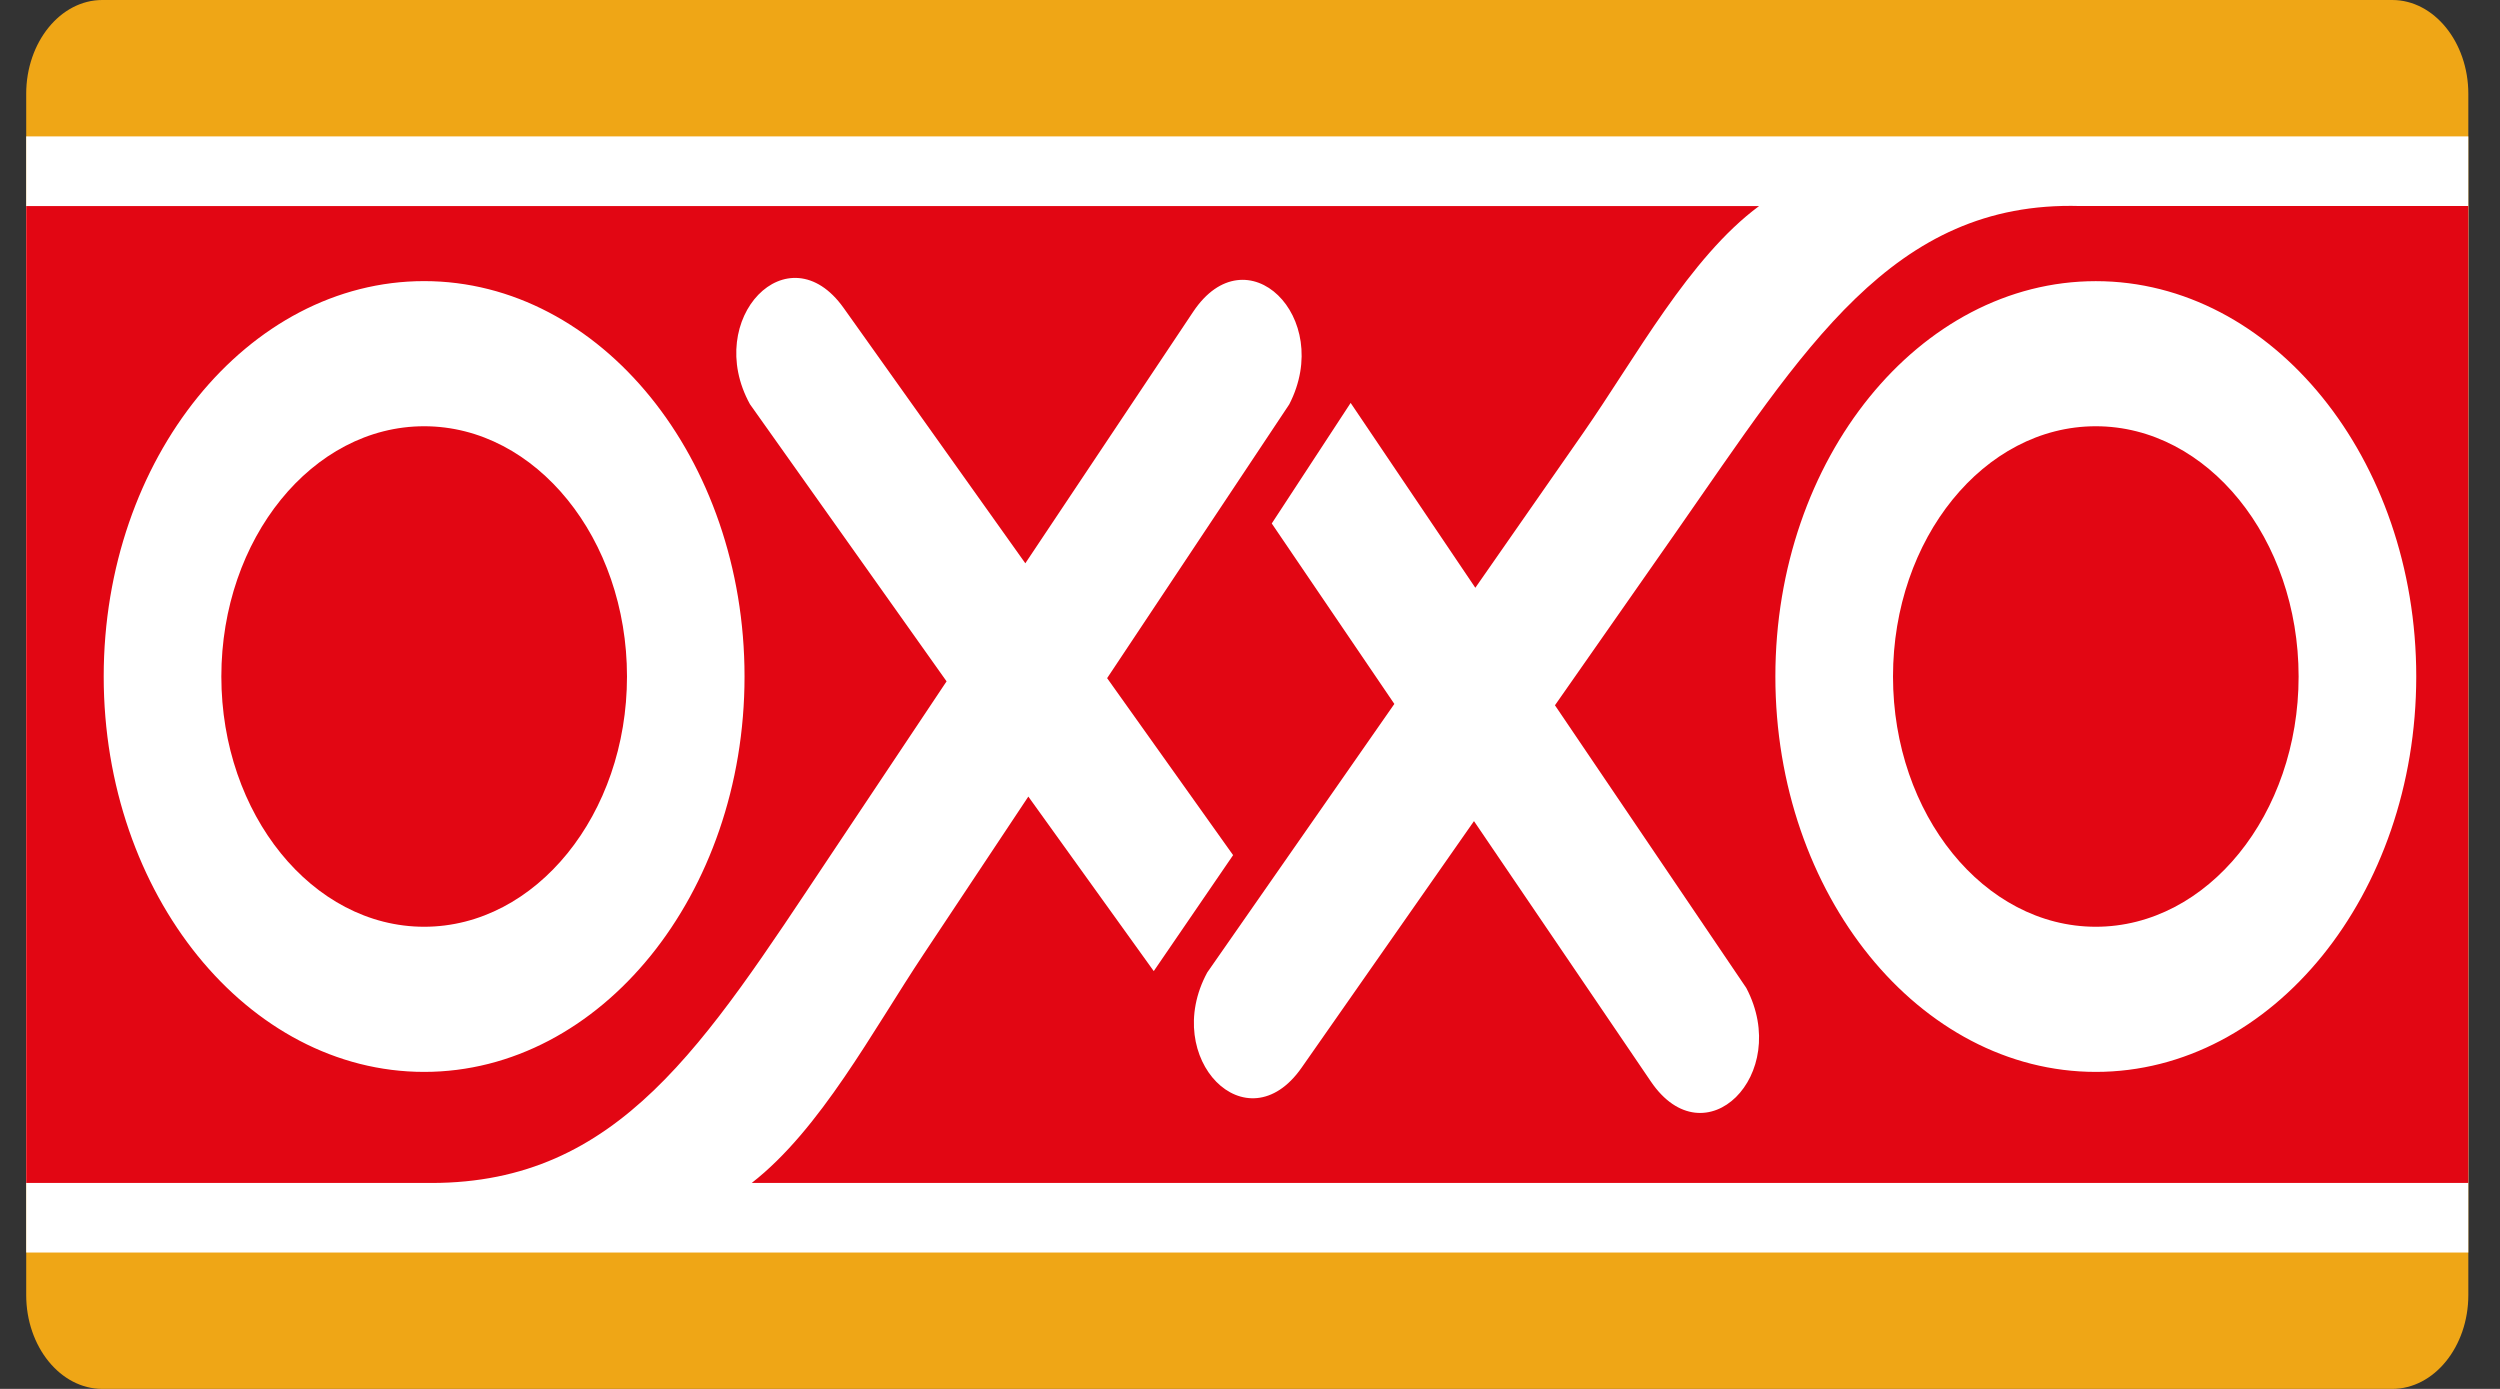
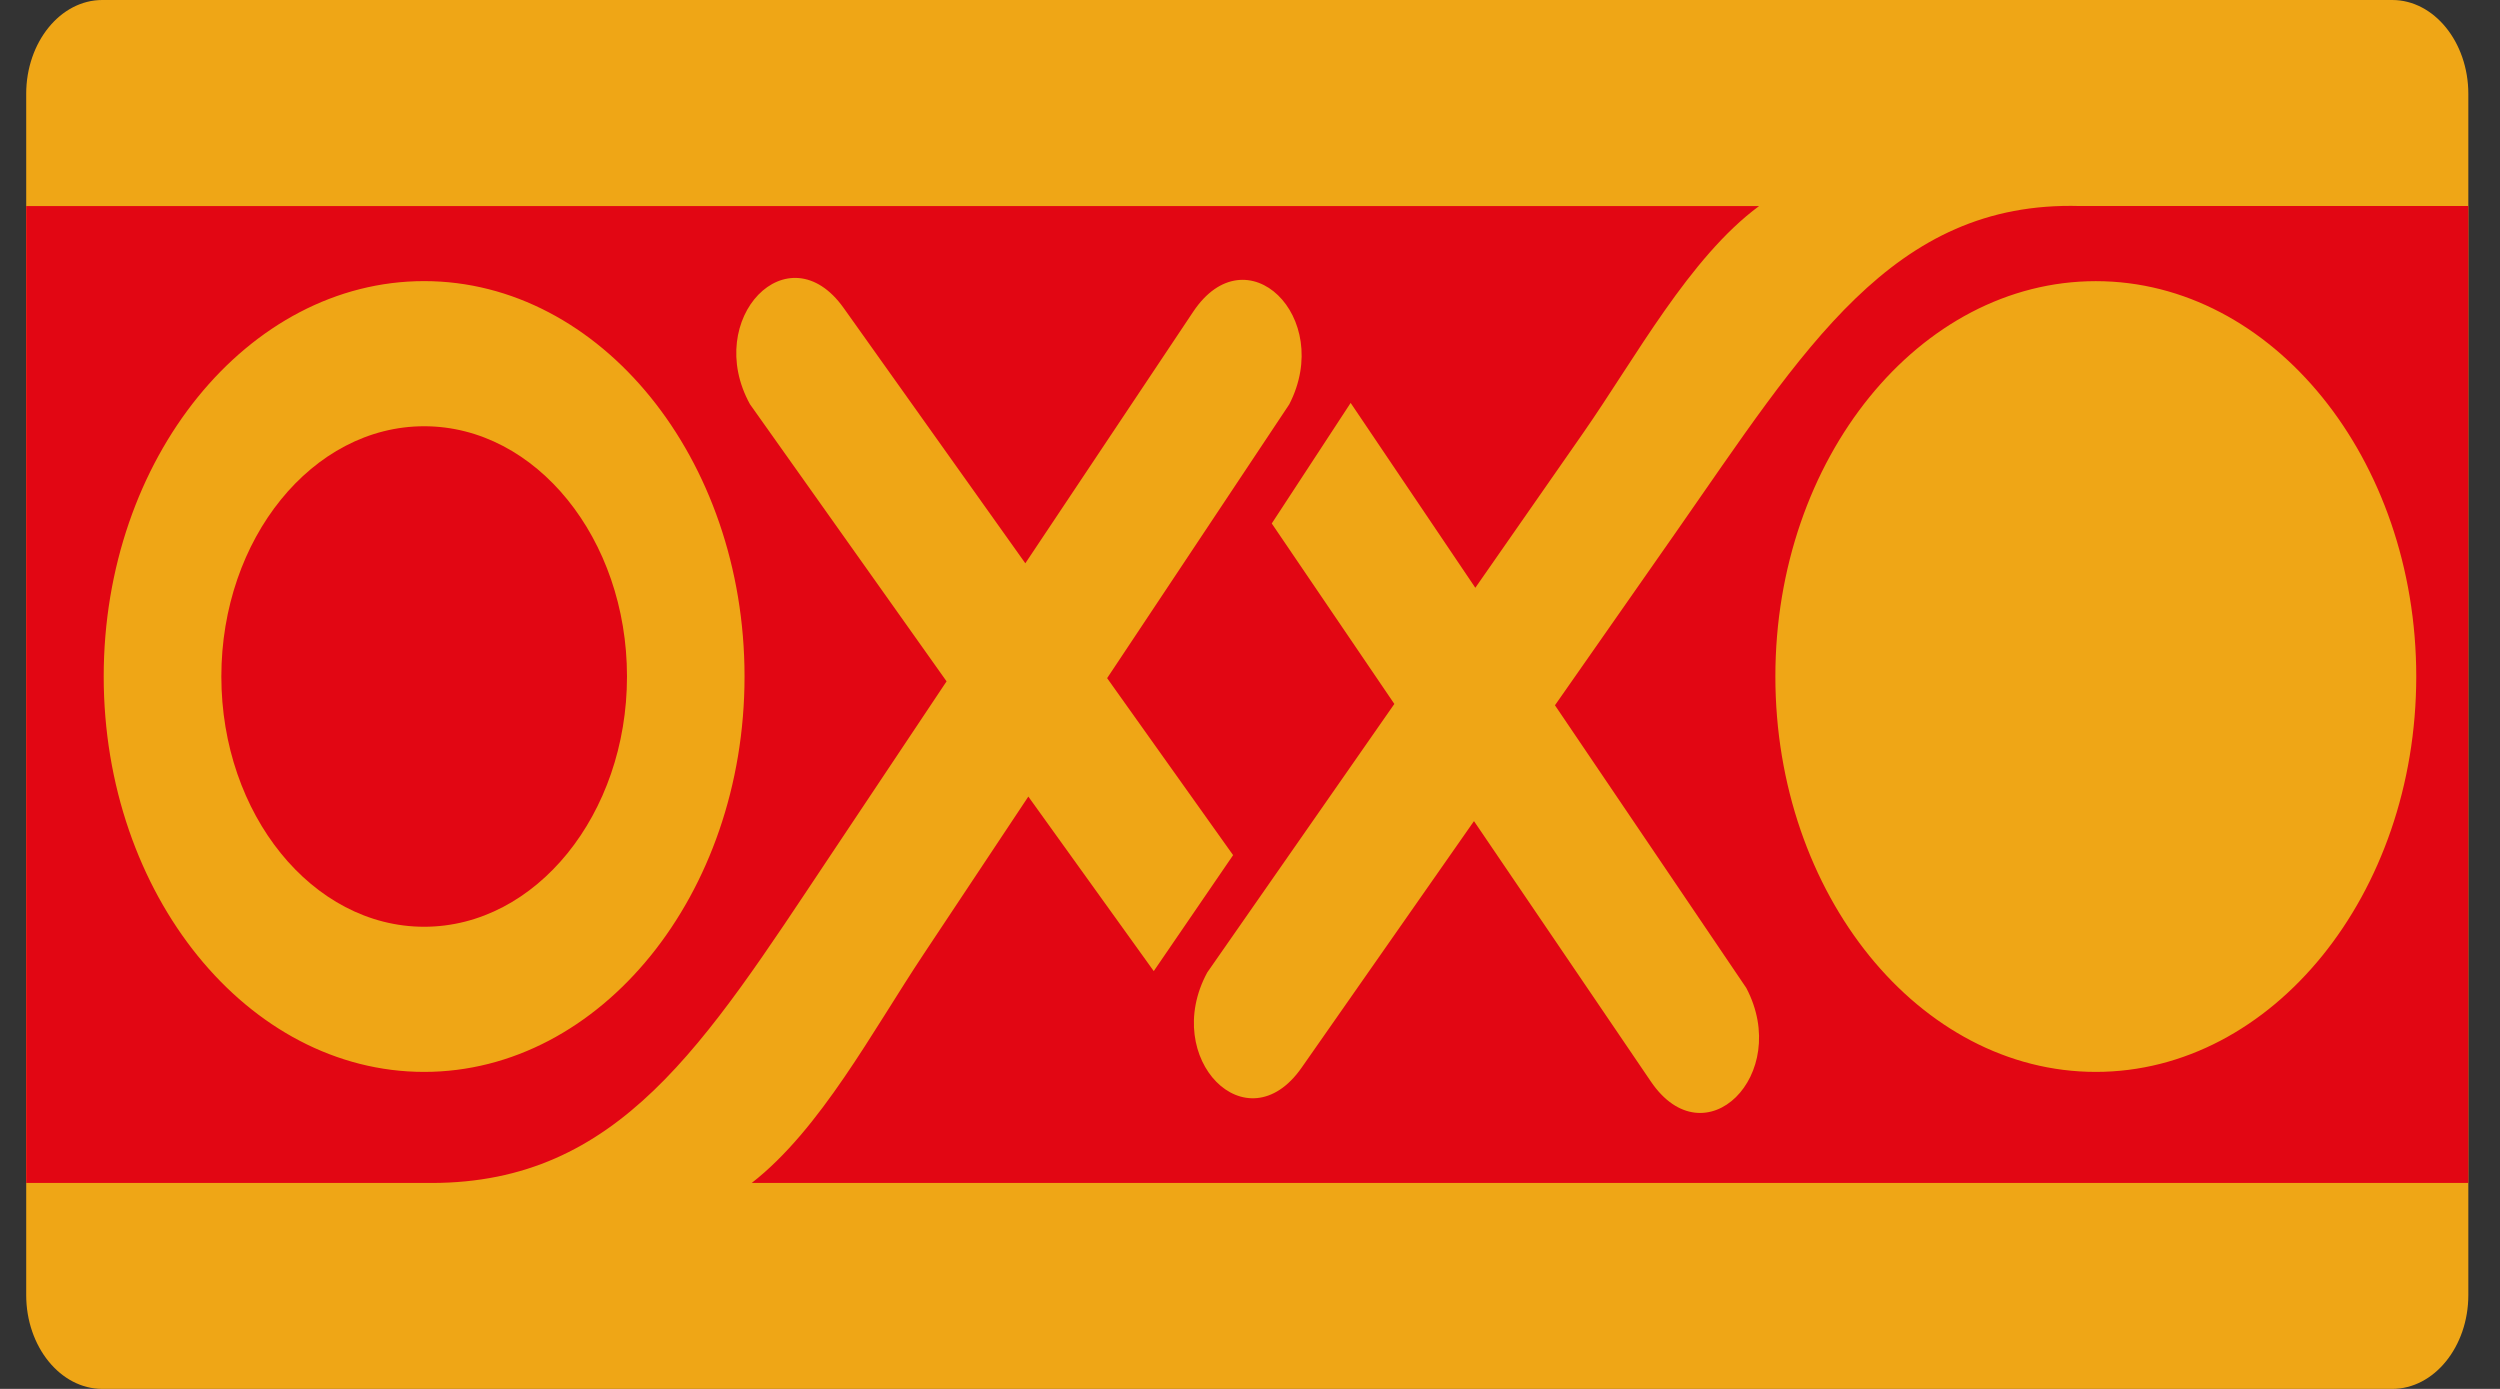
<svg xmlns="http://www.w3.org/2000/svg" width="54" height="30" viewBox="0 0 54 30" fill="none">
  <rect x="0" y="0" width="54" height="30" fill="#333333" stroke="none" />
  <g clip-path="url(#clip0_34_2501)">
    <path fill-rule="evenodd" clip-rule="evenodd" d="M0.566 2.027C0.566 0.912 1.305 0 2.209 0H51.673C52.576 0 53.316 0.912 53.316 2.027V27.973C53.316 29.088 52.577 30 51.673 30H2.209C1.305 30 0.566 29.088 0.566 27.973V2.027Z" fill="#EFA616" />
-     <path fill-rule="evenodd" clip-rule="evenodd" d="M0.566 2.946H53.315V27.054H0.566V2.946Z" fill="white" />
-     <path fill-rule="evenodd" clip-rule="evenodd" d="M45.269 9.207C42.856 9.207 40.889 11.634 40.889 14.613C40.889 17.589 42.856 20.018 45.269 20.018C47.682 20.018 49.65 17.589 49.65 14.613C49.649 11.634 47.682 9.207 45.269 9.207Z" fill="#E20613" />
    <path fill-rule="evenodd" clip-rule="evenodd" d="M9.162 9.207C6.749 9.207 4.781 11.634 4.781 14.613C4.781 17.589 6.749 20.018 9.162 20.018C11.575 20.018 13.543 17.589 13.543 14.613C13.543 11.634 11.575 9.207 9.162 9.207Z" fill="#E20613" />
    <path fill-rule="evenodd" clip-rule="evenodd" d="M44.925 4.45C40.87 4.335 38.964 7.543 36.197 11.501L33.587 15.234L37.72 21.34C38.705 23.216 36.825 25.078 35.659 23.361L31.838 17.736L28.114 23.063C26.928 24.759 25.07 22.864 26.076 21.006L30.118 15.205L27.47 11.307L29.174 8.703L31.867 12.696L34.189 9.363C35.328 7.729 36.49 5.564 37.996 4.451H0.566V25.552H9.317C13.373 25.552 15.214 22.559 17.906 18.524L20.446 14.717L16.199 8.731C15.181 6.883 17.024 4.969 18.222 6.651L22.147 12.167L25.772 6.735C26.925 5.005 28.818 6.847 27.848 8.734L23.914 14.648L26.635 18.471L24.921 20.976L22.212 17.206L19.954 20.604C18.845 22.27 17.723 24.395 16.238 25.551H53.315V4.45H44.925ZM16.082 14.613C16.082 19.317 12.974 23.153 9.162 23.153C5.349 23.153 2.24 19.316 2.24 14.613C2.24 9.908 5.349 6.072 9.162 6.072C12.974 6.073 16.082 9.908 16.082 14.613ZM45.27 23.153C41.457 23.153 38.348 19.317 38.348 14.613C38.348 9.908 41.457 6.073 45.27 6.073C49.082 6.073 52.191 9.908 52.191 14.613C52.19 19.317 49.082 23.153 45.27 23.153Z" fill="#E20613" />
  </g>
  <defs>
    <clipPath id="clip0_34_2501">
      <rect width="53" height="30" fill="white" transform="translate(0.566)" />
    </clipPath>
  </defs>
</svg>